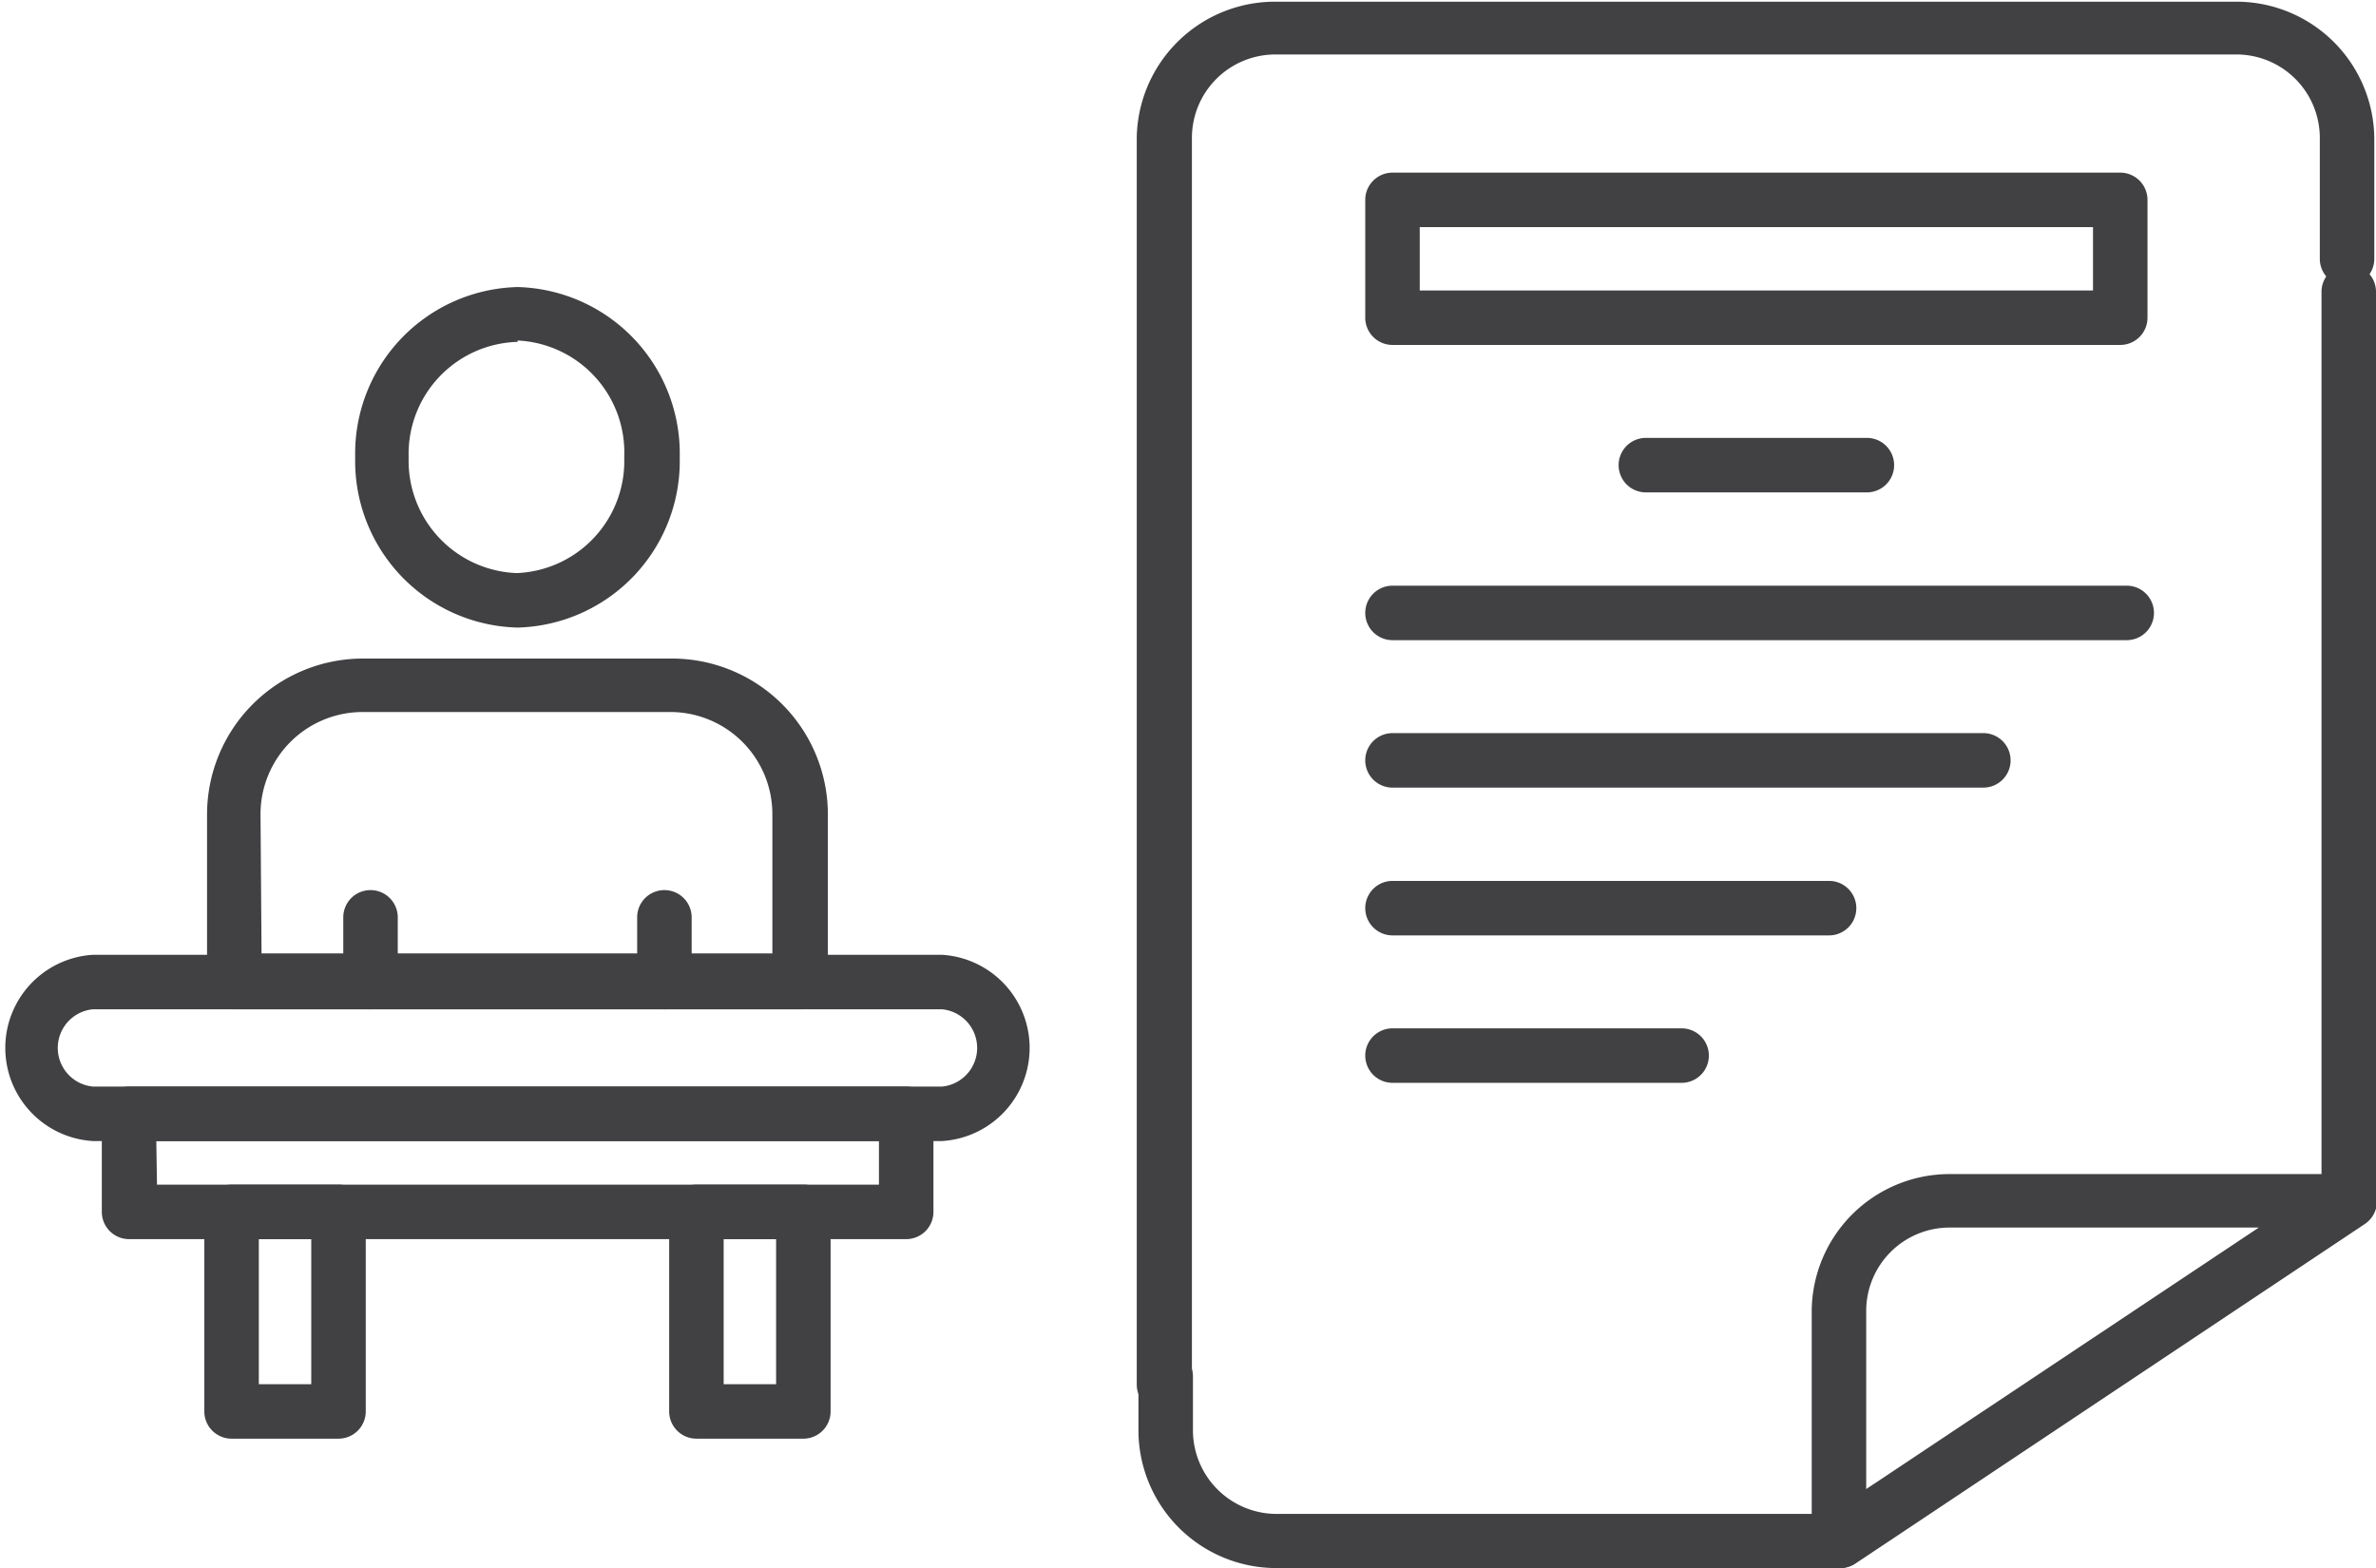
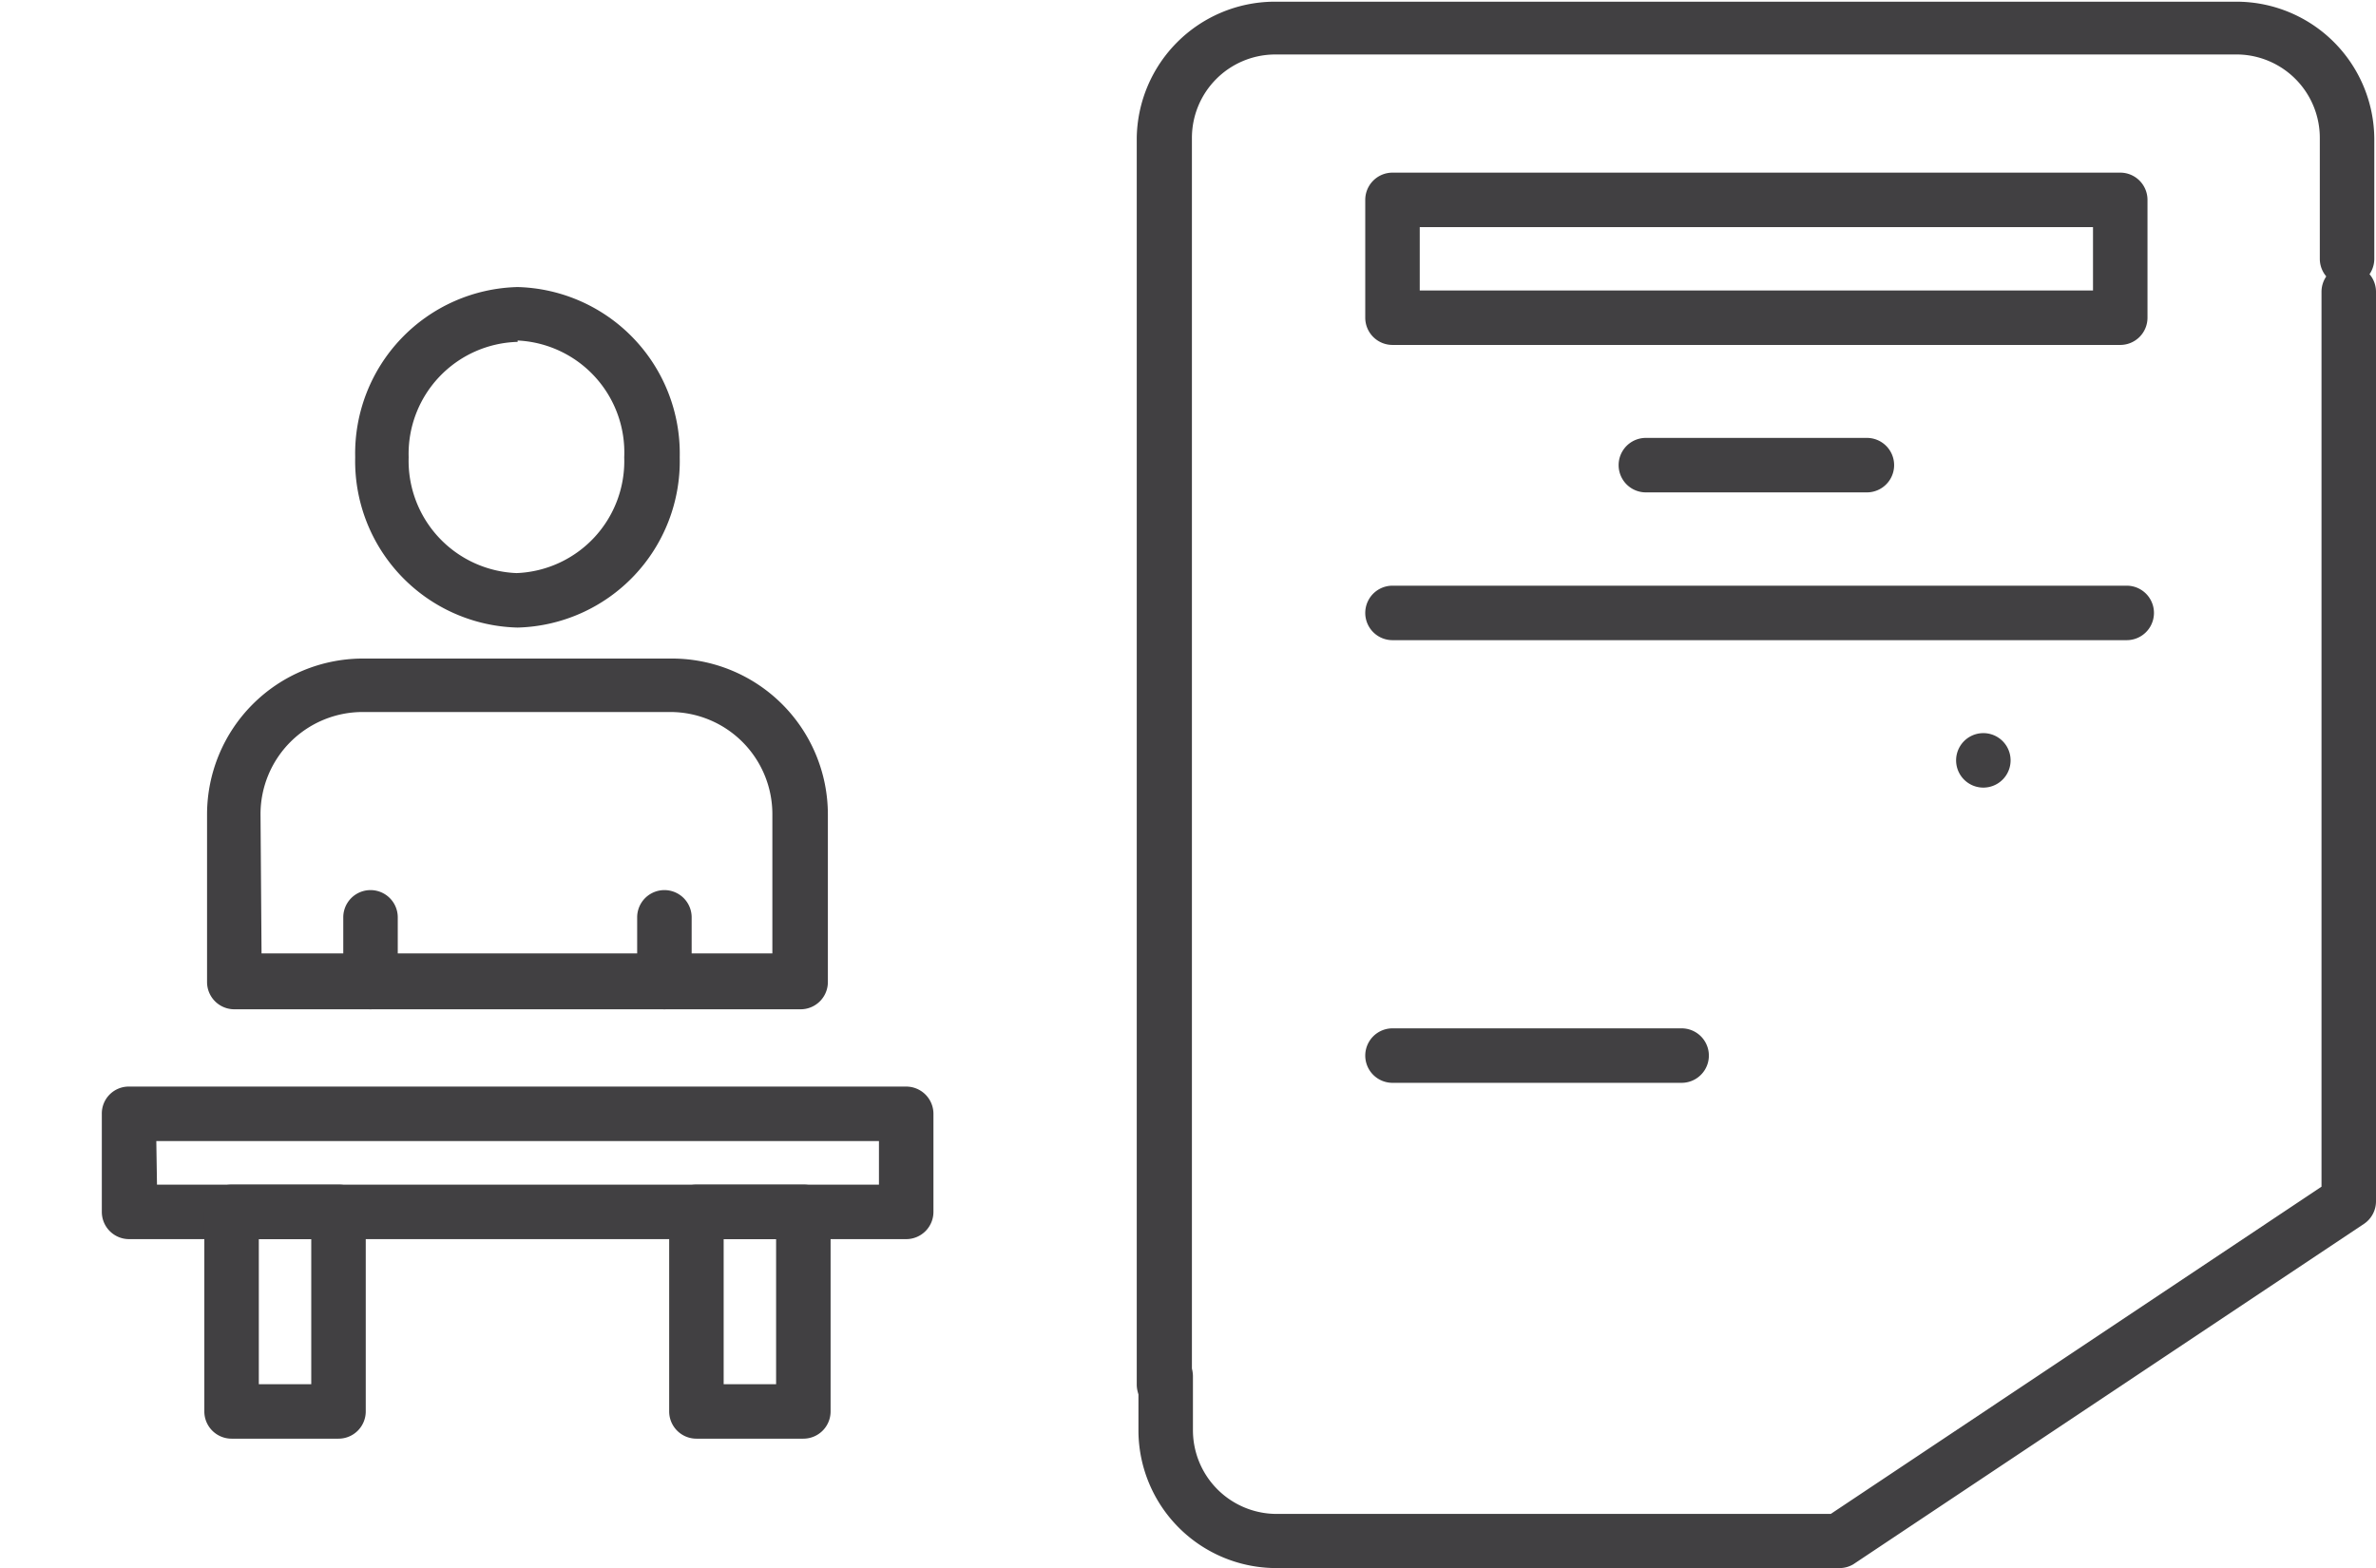
<svg xmlns="http://www.w3.org/2000/svg" id="Layer_1" data-name="Layer 1" viewBox="0 0 69.77 46.05">
  <defs>
    <style>.cls-1{fill:#414042;}</style>
  </defs>
-   <path class="cls-1" d="M27.66,33.51H2.73a2.74,2.74,0,0,1,0-5.47H27.66a2.74,2.74,0,0,1,0,5.47ZM2.73,29.64a1.14,1.14,0,0,0,0,2.27H27.66a1.14,1.14,0,0,0,0-2.27Z" />
  <path class="cls-1" d="M26.61,36.39H3.79a.8.8,0,0,1-.8-.8V32.71a.79.79,0,0,1,.8-.8H26.61a.8.8,0,0,1,.8.8v2.88A.8.8,0,0,1,26.61,36.39Zm-22-1.6H25.81V33.51H4.59Z" />
  <path class="cls-1" d="M9.94,42.25H6.8a.8.8,0,0,1-.8-.8V35.59a.8.8,0,0,1,.8-.8H9.94a.79.79,0,0,1,.8.8v5.86A.8.8,0,0,1,9.94,42.25ZM7.6,40.65H9.14V36.39H7.6Z" />
  <path class="cls-1" d="M23.59,42.25H20.45a.8.8,0,0,1-.8-.8V35.59a.8.8,0,0,1,.8-.8h3.14a.79.79,0,0,1,.8.8v5.86A.8.8,0,0,1,23.59,42.25Zm-2.34-1.6h1.54V36.39H21.25Z" />
  <path class="cls-1" d="M10.88,29.64a.8.8,0,0,1-.8-.8v-1.9a.8.8,0,1,1,1.6,0v1.9A.8.8,0,0,1,10.88,29.64Z" />
  <path class="cls-1" d="M19.51,29.64a.8.8,0,0,1-.8-.8v-1.9a.8.8,0,0,1,1.6,0v1.9A.8.8,0,0,1,19.51,29.64Z" />
  <path class="cls-1" d="M15.2,18.43a4.89,4.89,0,0,1-4.77-5,4.89,4.89,0,0,1,4.77-5,4.89,4.89,0,0,1,4.76,5A4.89,4.89,0,0,1,15.2,18.43Zm0-8.39A3.29,3.29,0,0,0,12,13.43a3.3,3.3,0,0,0,3.17,3.4,3.29,3.29,0,0,0,3.16-3.4A3.29,3.29,0,0,0,15.2,10Z" />
  <path class="cls-1" d="M23.51,29.64H6.88a.8.8,0,0,1-.8-.8V23.91a4.58,4.58,0,0,1,4.57-4.57h9.09a4.58,4.58,0,0,1,4.57,4.57v4.93A.8.8,0,0,1,23.51,29.64ZM7.68,28h15V23.91a3,3,0,0,0-3-3H10.65a3,3,0,0,0-3,3Z" />
-   <path class="cls-1" d="M54,46.05a.78.78,0,0,1-.37-.09.81.81,0,0,1-.43-.7V38.53a4.05,4.05,0,0,1,4-4.05H69a.8.8,0,0,1,.45,1.46l-15,10A.81.81,0,0,1,54,46.05Zm3.25-10a2.45,2.45,0,0,0-2.45,2.45v5.23l11.53-7.68Z" />
  <path class="cls-1" d="M62.26,10.13H40.89a.8.8,0,0,1-.8-.8V5.87a.8.8,0,0,1,.8-.8H62.26a.8.8,0,0,1,.8.8V9.33A.8.8,0,0,1,62.26,10.13ZM41.69,8.53H61.46V6.67H41.69Z" />
  <path class="cls-1" d="M54.82,14.46H48.33a.8.8,0,0,1,0-1.6h6.49a.8.8,0,0,1,0,1.6Z" />
  <path class="cls-1" d="M62.45,18.8H40.89a.8.8,0,0,1,0-1.6H62.45a.8.8,0,0,1,0,1.6Z" />
-   <path class="cls-1" d="M58.24,23.13H40.89a.8.8,0,0,1,0-1.6H58.24a.8.8,0,1,1,0,1.6Z" />
-   <path class="cls-1" d="M53.71,27.47H40.89a.8.8,0,1,1,0-1.6H53.71a.8.8,0,0,1,0,1.6Z" />
+   <path class="cls-1" d="M58.24,23.13a.8.8,0,0,1,0-1.6H58.24a.8.8,0,1,1,0,1.6Z" />
  <path class="cls-1" d="M49.38,31.8H40.89a.8.8,0,1,1,0-1.6h8.49a.8.8,0,0,1,0,1.6Z" />
  <path class="cls-1" d="M54,46.05H37.43a4.05,4.05,0,0,1-4-4V40.42a.8.8,0,0,1,1.6,0V42a2.46,2.46,0,0,0,2.45,2.46H53.76l14.41-9.61V8.57a.8.8,0,1,1,1.6,0V35.28a.8.8,0,0,1-.35.66l-15,10A.79.79,0,0,1,54,46.05Z" />
  <path class="cls-1" d="M34.18,41.46a.8.8,0,0,1-.8-.8V4.05a4.06,4.06,0,0,1,4-4H65.72a4.05,4.05,0,0,1,4,4.05V7.6a.8.8,0,0,1-1.6,0V4.05A2.45,2.45,0,0,0,65.72,1.6H37.43A2.45,2.45,0,0,0,35,4.05V40.66A.8.8,0,0,1,34.18,41.46Z" />
</svg>